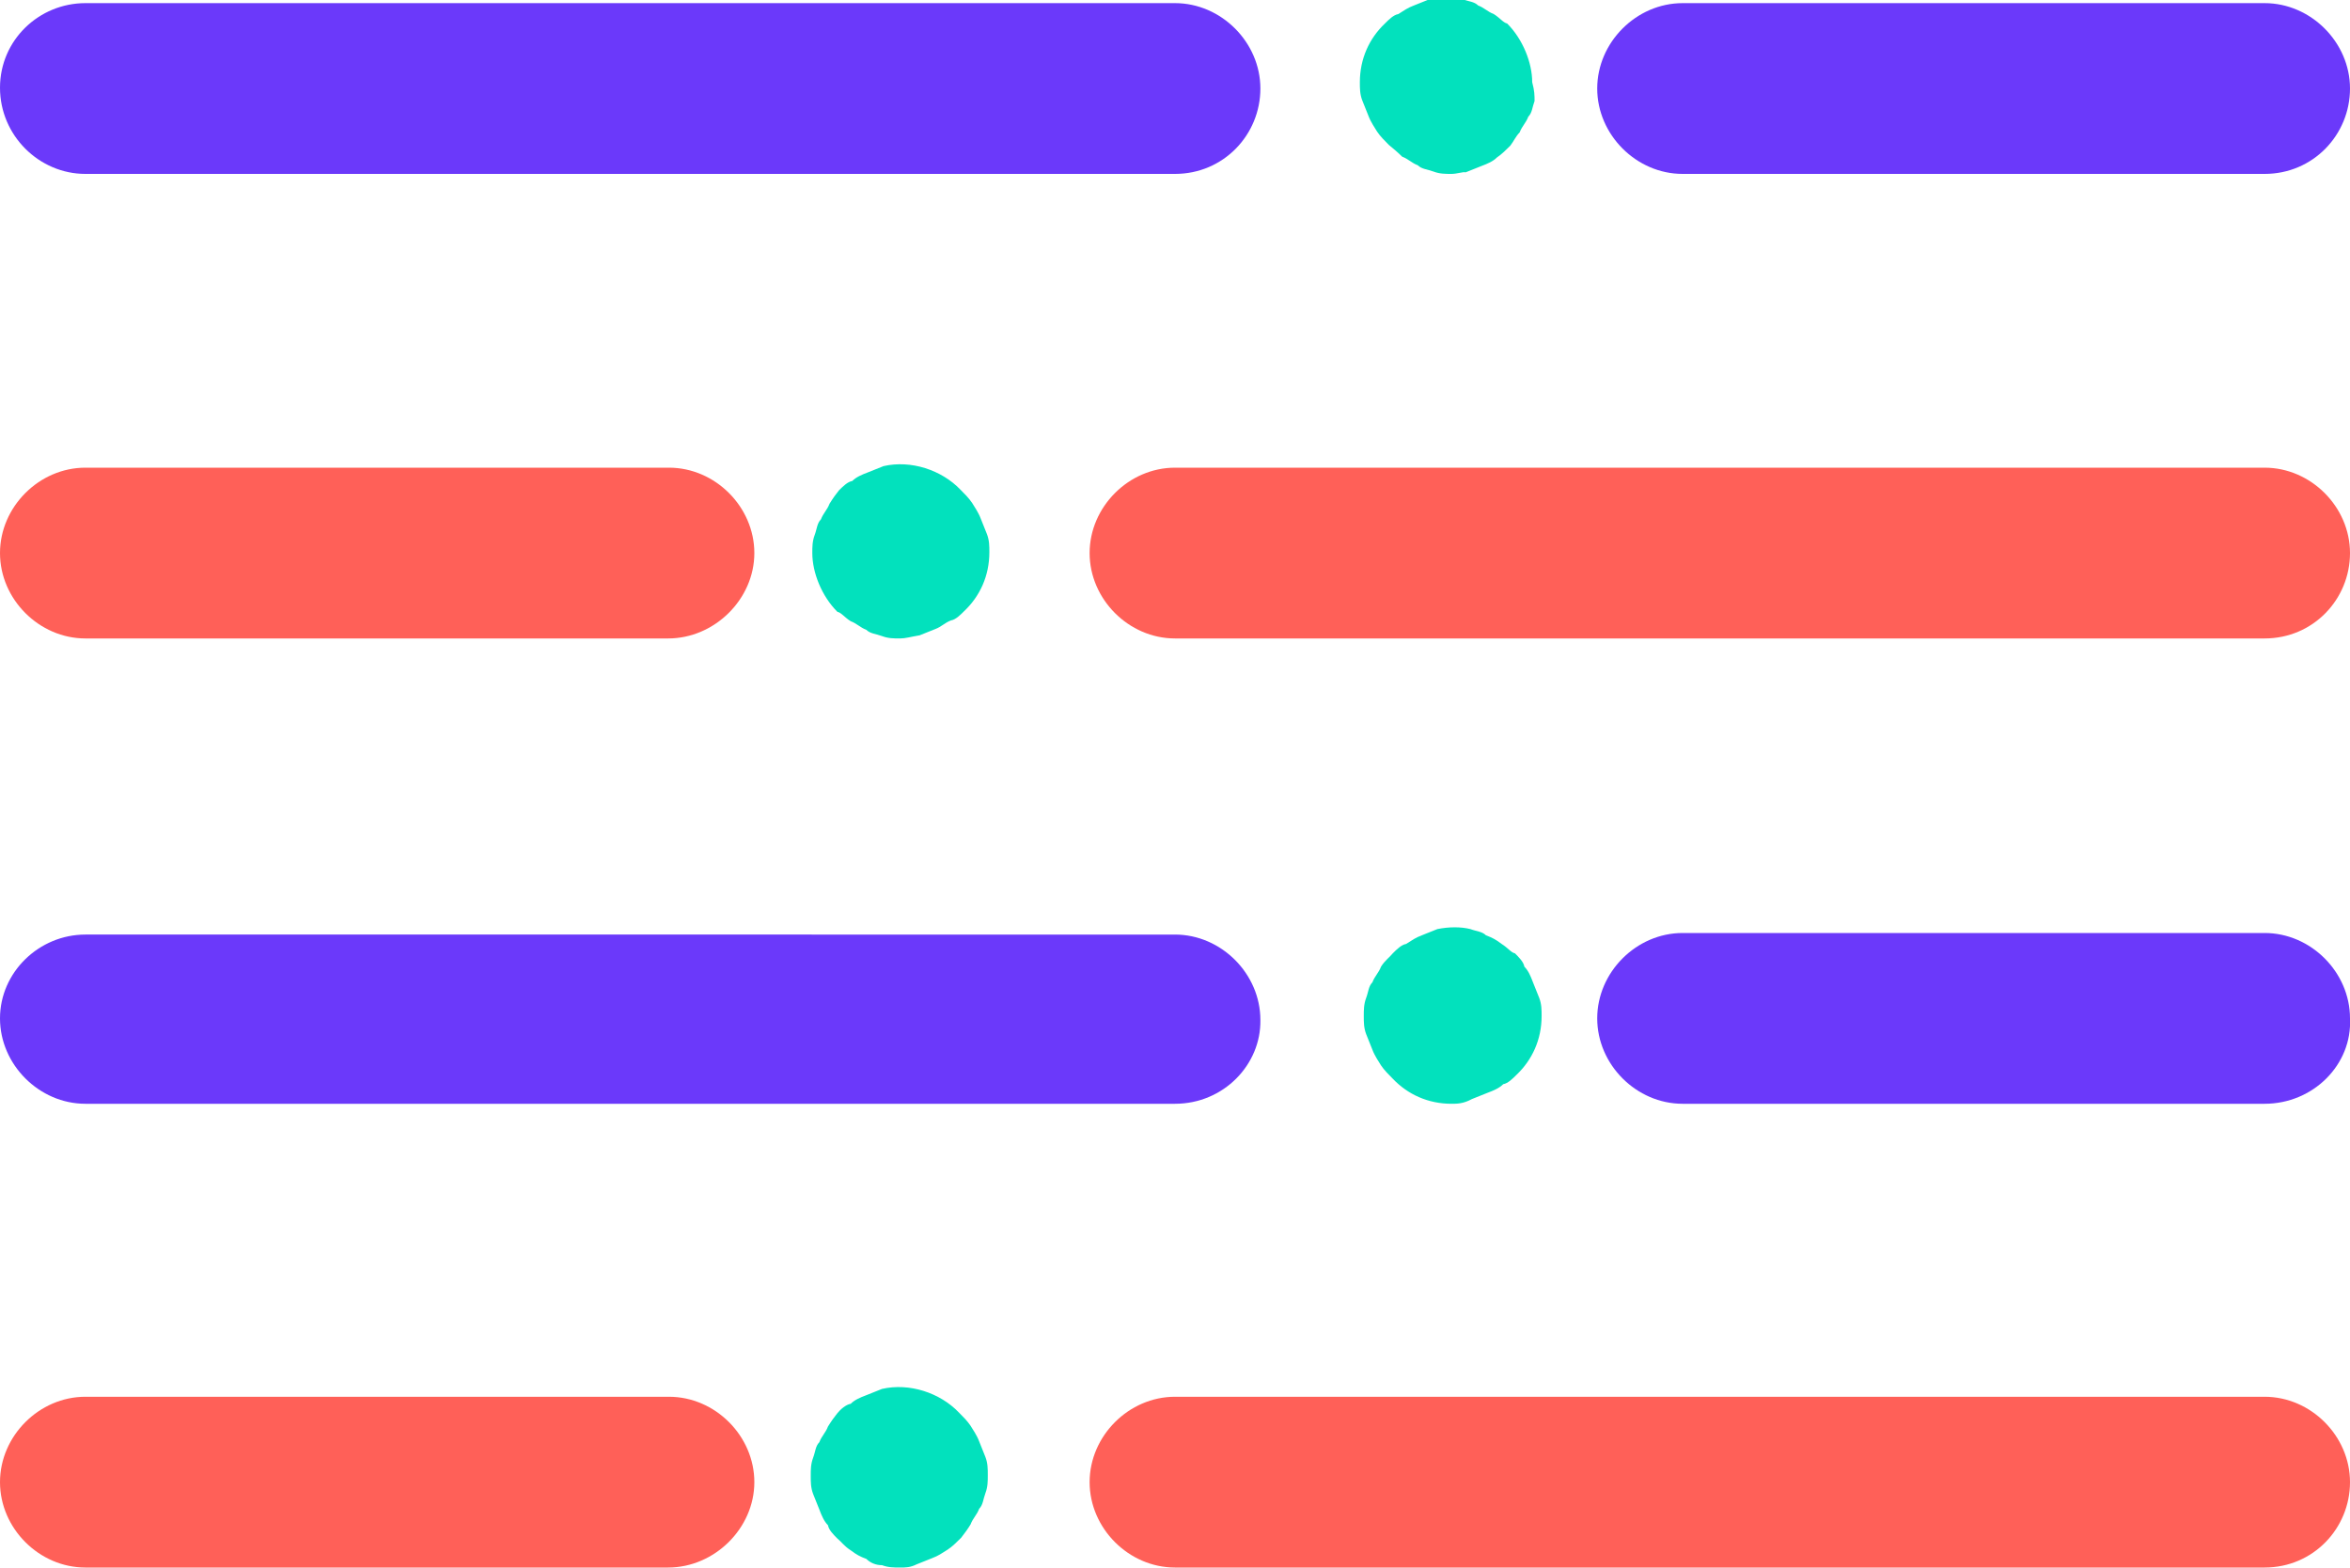
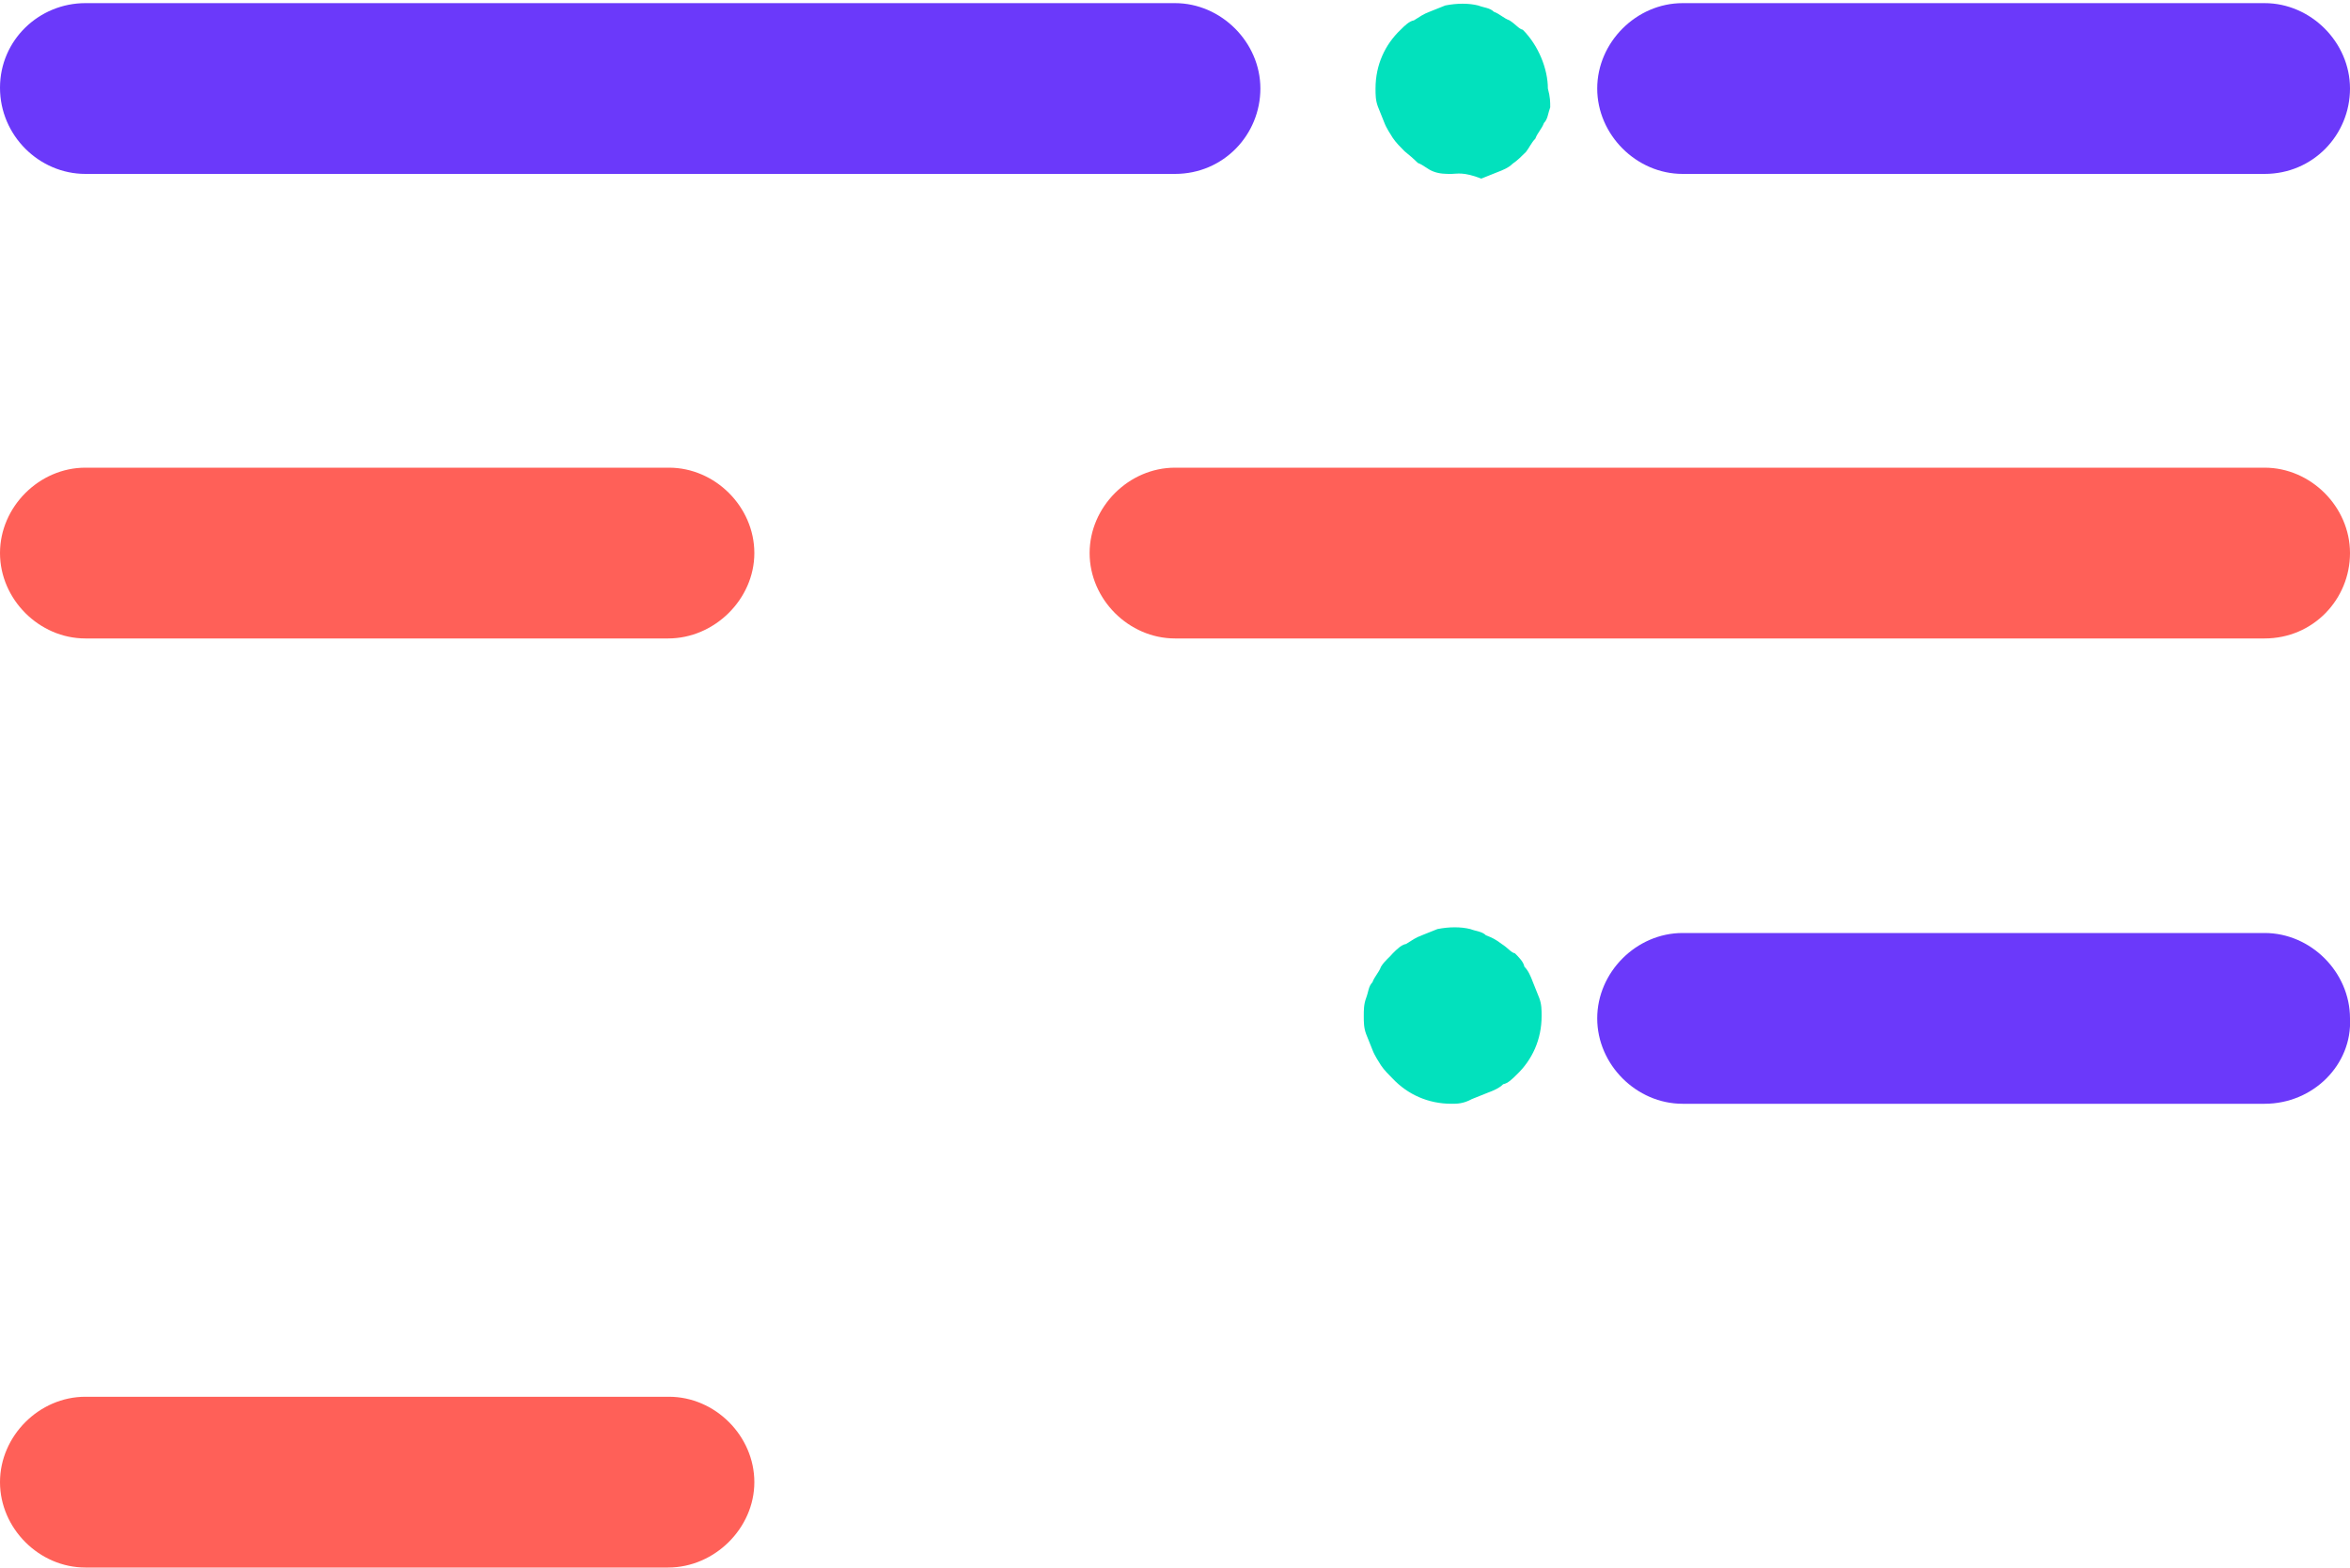
<svg xmlns="http://www.w3.org/2000/svg" version="1.1" id="Layer_1" x="0px" y="0px" width="300px" height="200.1px" viewBox="0 0 300 200.1" style="enable-background:new 0 0 300 200.1;" xml:space="preserve">
  <style type="text/css">
	.st0{fill:#6B39FA;}
	.st1{fill:#02E1BD;}
	.st2{fill:#FF6058;}
</style>
  <g>
    <g>
      <path class="st0" d="M150,22.2H10.9C5,22.2,0,17.3,0,11.2S5,0.4,10.9,0.4H150c5.9,0,10.9,5,10.9,10.9S156.2,22.2,150,22.2z" />
      <path class="st0" d="M289.1,22.2h-74.3c-5.9,0-10.9-5-10.9-10.9s5-10.9,10.9-10.9h74.3c5.9,0,10.9,5,10.9,10.9    S295.3,22.2,289.1,22.2z" />
-       <path class="st1" d="M185.3,22.2c-0.8,0-1.5,0-2.3-0.3c-0.8-0.3-1.5-0.3-2-0.8c-0.8-0.3-1.2-0.8-2-1.1c-0.5-0.5-1.2-1.1-1.7-1.5    c-0.5-0.5-1.1-1.1-1.5-1.7c-0.3-0.5-0.8-1.2-1.1-2c-0.3-0.8-0.5-1.2-0.8-2c-0.3-0.8-0.3-1.5-0.3-2.3c0-3,1.2-5.6,3.2-7.5    c0.5-0.5,1.1-1.1,1.7-1.2c0.8-0.5,1.2-0.8,2-1.1s1.2-0.5,2-0.8c1.5-0.3,3-0.3,4.2,0c0.8,0.3,1.5,0.3,2,0.8c0.8,0.3,1.2,0.8,2,1.1    c0.8,0.5,1.2,1.1,1.7,1.2c2,2,3.2,5,3.2,7.5c0.3,1.1,0.3,1.7,0.3,2.4c-0.3,0.8-0.3,1.5-0.8,2c-0.3,0.8-0.8,1.2-1.1,2    c-0.5,0.5-0.8,1.2-1.2,1.7c-0.5,0.5-1.1,1.1-1.7,1.5c-0.5,0.5-1.2,0.8-2,1.1c-0.8,0.3-1.2,0.5-2,0.8    C186.8,21.9,186,22.2,185.3,22.2z" />
+       <path class="st1" d="M185.3,22.2c-0.8,0-1.5,0-2.3-0.3c-0.8-0.3-1.2-0.8-2-1.1c-0.5-0.5-1.2-1.1-1.7-1.5    c-0.5-0.5-1.1-1.1-1.5-1.7c-0.3-0.5-0.8-1.2-1.1-2c-0.3-0.8-0.5-1.2-0.8-2c-0.3-0.8-0.3-1.5-0.3-2.3c0-3,1.2-5.6,3.2-7.5    c0.5-0.5,1.1-1.1,1.7-1.2c0.8-0.5,1.2-0.8,2-1.1s1.2-0.5,2-0.8c1.5-0.3,3-0.3,4.2,0c0.8,0.3,1.5,0.3,2,0.8c0.8,0.3,1.2,0.8,2,1.1    c0.8,0.5,1.2,1.1,1.7,1.2c2,2,3.2,5,3.2,7.5c0.3,1.1,0.3,1.7,0.3,2.4c-0.3,0.8-0.3,1.5-0.8,2c-0.3,0.8-0.8,1.2-1.1,2    c-0.5,0.5-0.8,1.2-1.2,1.7c-0.5,0.5-1.1,1.1-1.7,1.5c-0.5,0.5-1.2,0.8-2,1.1c-0.8,0.3-1.2,0.5-2,0.8    C186.8,21.9,186,22.2,185.3,22.2z" />
    </g>
    <g>
      <path class="st2" d="M289.1,81.5H150c-5.9,0-10.9-5-10.9-10.9s5-10.9,10.9-10.9h139.1c5.9,0,10.9,5,10.9,10.9    S295.3,81.5,289.1,81.5z" />
      <path class="st2" d="M85.3,81.5H10.9C5,81.5,0,76.5,0,70.6s5-10.9,10.9-10.9h74.5c5.9,0,10.9,5,10.9,10.9S91.2,81.5,85.3,81.5z" />
-       <path class="st1" d="M114.9,81.5c-0.8,0-1.5,0-2.3-0.3c-0.8-0.3-1.5-0.3-2-0.8c-0.8-0.3-1.2-0.8-2-1.1c-0.8-0.5-1.2-1.1-1.7-1.2    c-2-2-3.2-5-3.2-7.5c0-0.8,0-1.5,0.3-2.3s0.3-1.5,0.8-2c0.3-0.8,0.8-1.2,1.1-2c0.5-0.8,0.8-1.2,1.2-1.7c0.5-0.5,1.1-1.1,1.7-1.2    c0.5-0.5,1.2-0.8,2-1.1s1.2-0.5,2-0.8c3.5-0.8,7.4,0.5,9.8,3c0.5,0.5,1.1,1.1,1.5,1.7c0.3,0.5,0.8,1.2,1.1,2    c0.3,0.8,0.5,1.2,0.8,2s0.3,1.5,0.3,2.3c0,3-1.2,5.6-3.2,7.5c-0.5,0.5-1.1,1.1-1.7,1.2c-0.8,0.3-1.2,0.8-2,1.1    c-0.8,0.3-1.2,0.5-2,0.8C116.2,81.3,115.6,81.5,114.9,81.5z" />
    </g>
    <g>
-       <path class="st0" d="M150,140.9H10.9C5,140.9,0,135.9,0,130c0-5.9,5-10.7,10.9-10.7H150c5.9,0,10.9,5,10.9,10.9    C161,135.9,156.2,140.9,150,140.9z" />
      <path class="st0" d="M289.1,140.9h-74.3c-5.9,0-10.9-5-10.9-10.9c0-5.9,5-10.9,10.9-10.9h74.3c5.9,0,10.9,5,10.9,10.9    C300.3,135.9,295.3,140.9,289.1,140.9z" />
      <path class="st1" d="M185.3,140.9c-3,0-5.6-1.2-7.5-3.2c-0.5-0.5-1.1-1.1-1.5-1.7c-0.3-0.5-0.8-1.2-1.1-2c-0.3-0.8-0.5-1.2-0.8-2    c-0.3-0.8-0.3-1.5-0.3-2.3c0-0.8,0-1.5,0.3-2.3c0.3-0.8,0.3-1.5,0.8-2c0.3-0.8,0.8-1.2,1.1-2c0.5-0.8,1.1-1.2,1.5-1.7    c0.5-0.5,1.1-1.1,1.7-1.2c0.8-0.5,1.2-0.8,2-1.1c0.8-0.3,1.2-0.5,2-0.8c1.5-0.3,3-0.3,4.2,0c0.8,0.3,1.5,0.3,2,0.8    c0.8,0.3,1.2,0.5,2,1.1c0.8,0.5,1.2,1.1,1.7,1.2c0.5,0.5,1.1,1.1,1.2,1.7c0.5,0.5,0.8,1.2,1.1,2c0.3,0.8,0.5,1.2,0.8,2    c0.3,0.8,0.3,1.5,0.3,2.3c0,3-1.2,5.6-3.2,7.5c-0.5,0.5-1.1,1.1-1.7,1.2c-0.5,0.5-1.2,0.8-2,1.1c-0.8,0.3-1.2,0.5-2,0.8    C186.8,140.9,186,140.9,185.3,140.9z" />
    </g>
    <g>
-       <path class="st2" d="M289.1,200.1H150c-5.9,0-10.9-5-10.9-10.9s5-10.9,10.9-10.9h139.1c5.9,0,10.9,5,10.9,10.9    S295.3,200.1,289.1,200.1z" />
      <path class="st2" d="M85.3,200.1H10.9c-5.9,0-10.9-5-10.9-10.9s5-10.9,10.9-10.9h74.5c5.9,0,10.9,5,10.9,10.9    S91.2,200.1,85.3,200.1z" />
-       <path class="st1" d="M114.9,200.1c-0.8,0-1.5,0-2.3-0.3c-0.8,0-1.5-0.3-2-0.8c-0.8-0.3-1.2-0.5-2-1.1c-0.8-0.5-1.2-1.1-1.7-1.5    c-0.5-0.5-1.1-1.1-1.2-1.7c-0.5-0.5-0.8-1.2-1.1-2c-0.3-0.8-0.5-1.2-0.8-2c-0.3-0.8-0.3-1.5-0.3-2.3s0-1.5,0.3-2.3    c0.3-0.8,0.3-1.5,0.8-2c0.3-0.8,0.8-1.2,1.1-2c0.5-0.8,0.8-1.2,1.2-1.7s1.1-1.1,1.7-1.2c0.5-0.5,1.2-0.8,2-1.1    c0.8-0.3,1.2-0.5,2-0.8c3.5-0.8,7.4,0.5,9.8,3c0.5,0.5,1.1,1.1,1.5,1.7c0.3,0.5,0.8,1.2,1.1,2s0.5,1.2,0.8,2    c0.3,0.8,0.3,1.5,0.3,2.3s0,1.5-0.3,2.3c-0.3,0.8-0.3,1.5-0.8,2c-0.3,0.8-0.8,1.2-1.1,2c-0.3,0.5-0.8,1.2-1.2,1.7    c-0.5,0.5-1.1,1.1-1.7,1.5c-0.8,0.5-1.2,0.8-2,1.1c-0.8,0.3-1.2,0.5-2,0.8C116.2,200.1,115.6,200.1,114.9,200.1z" />
    </g>
  </g>
</svg>